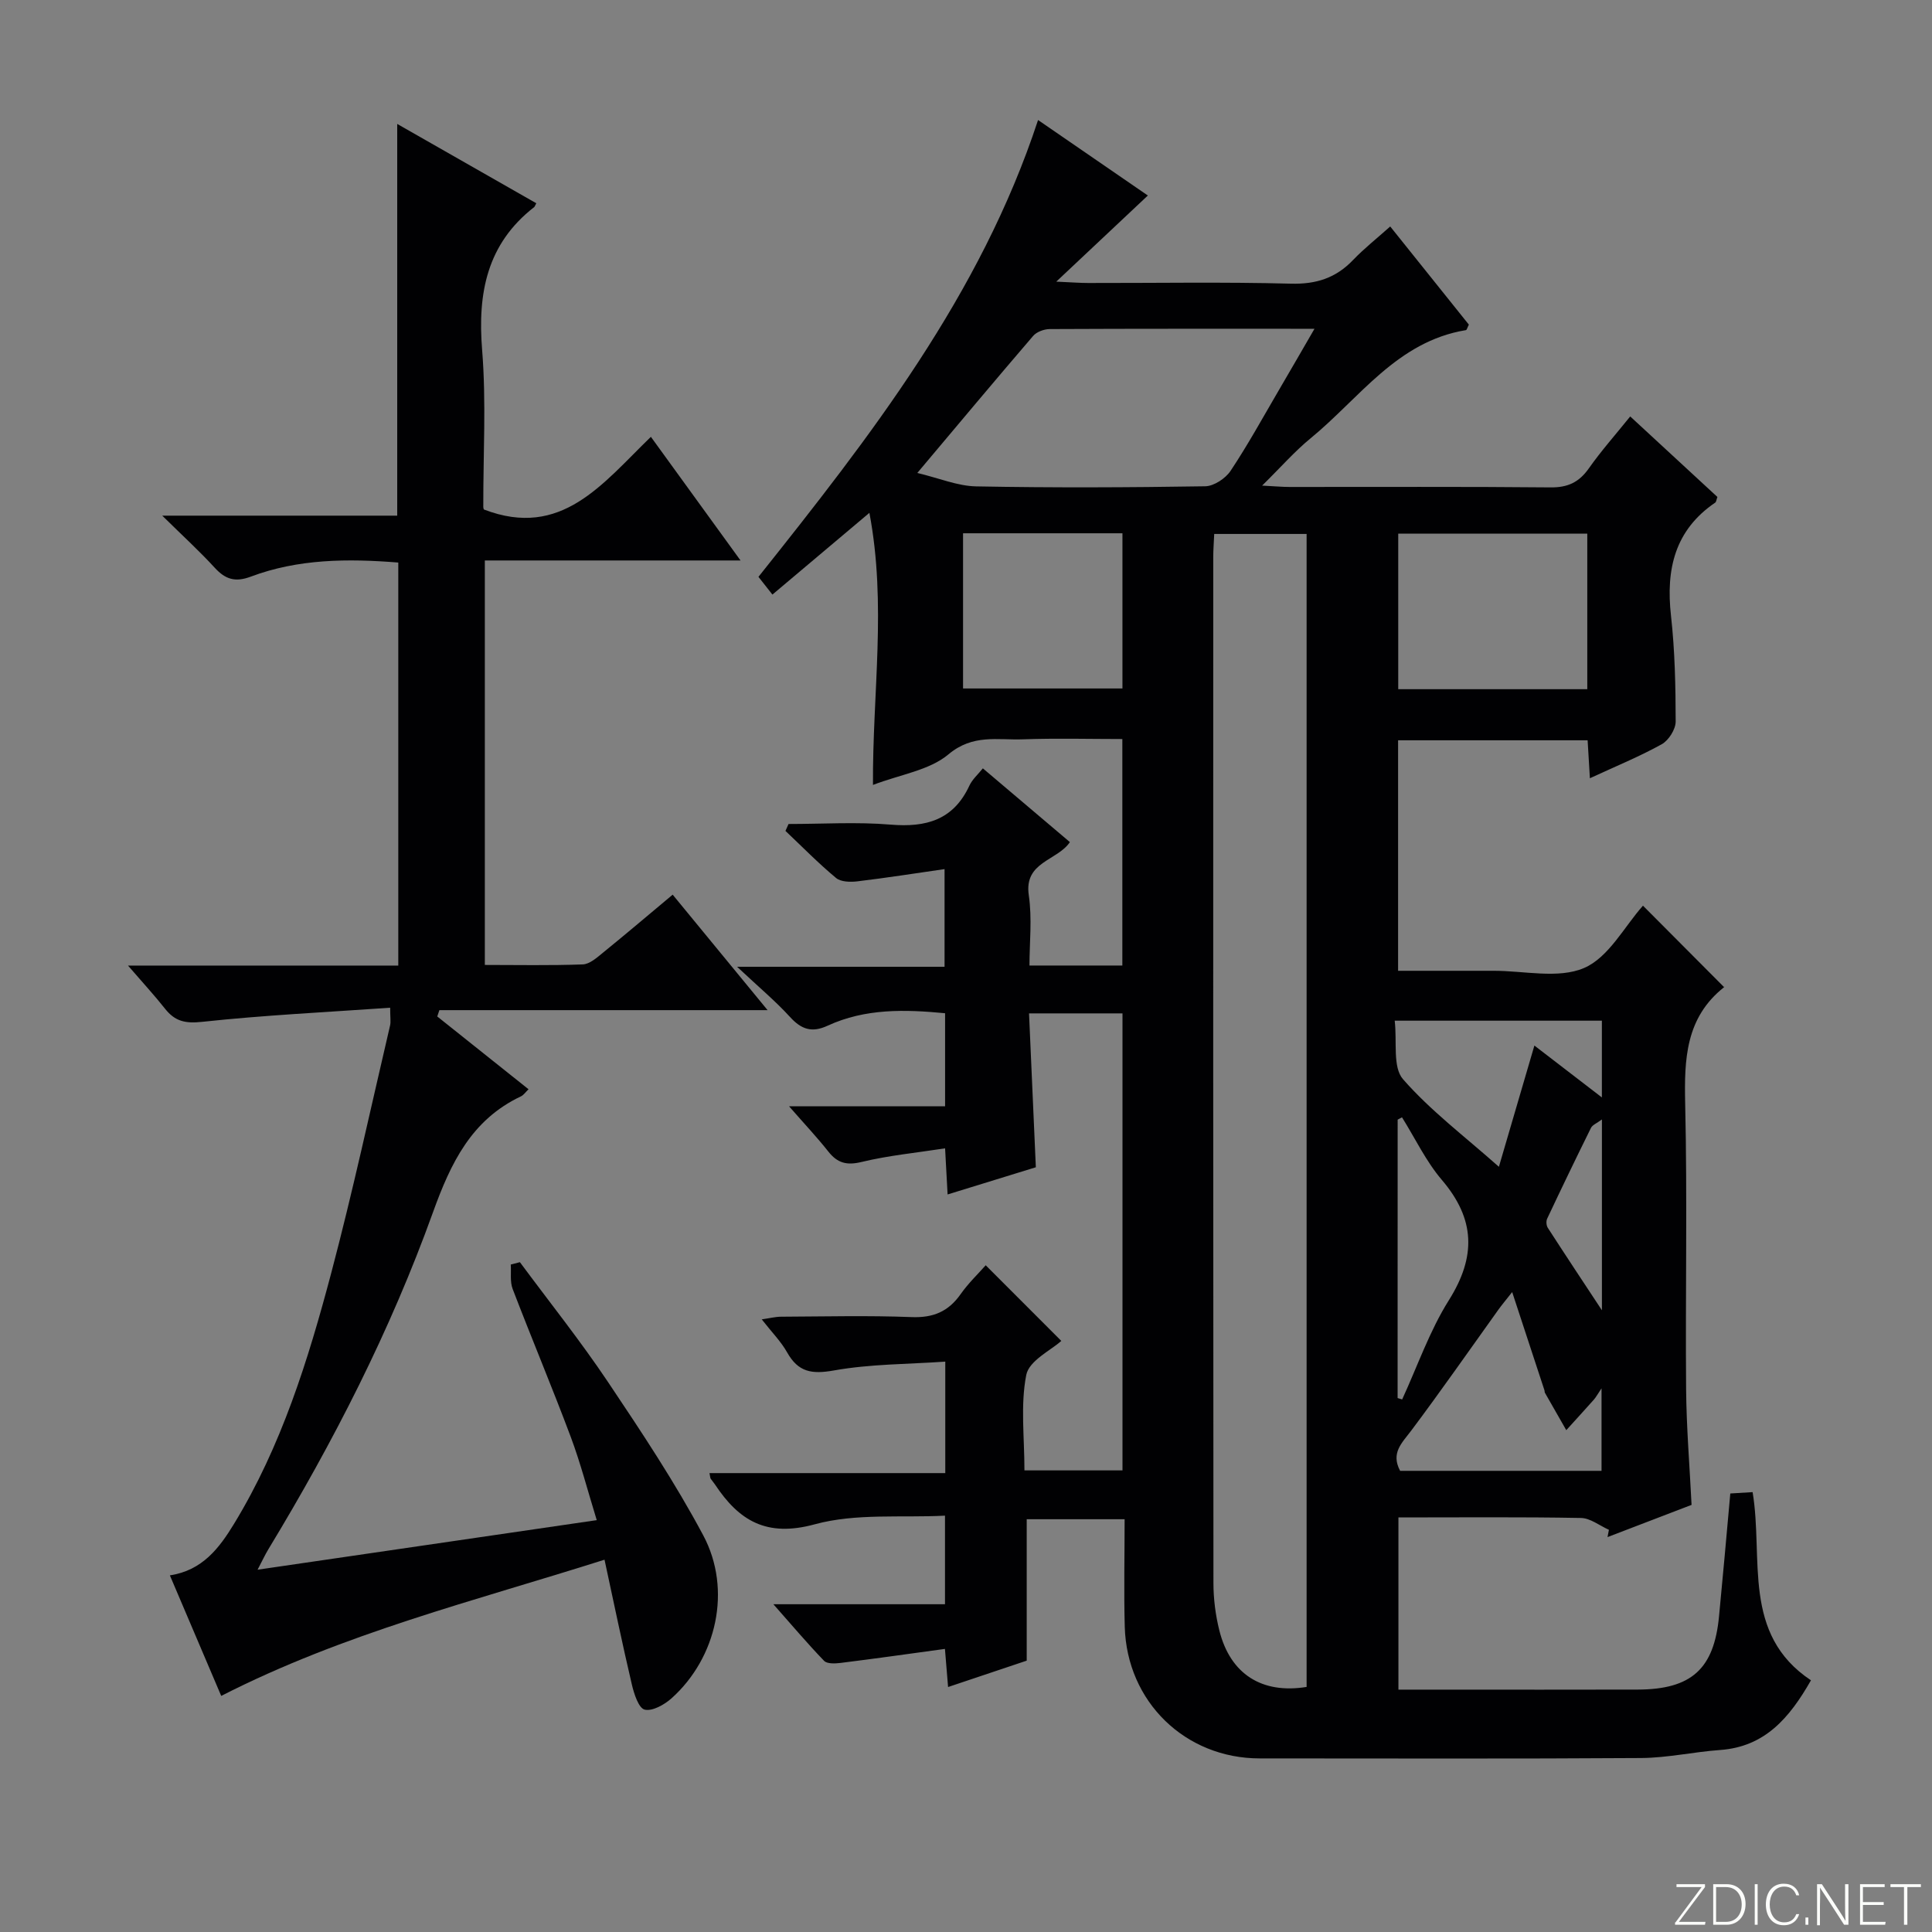
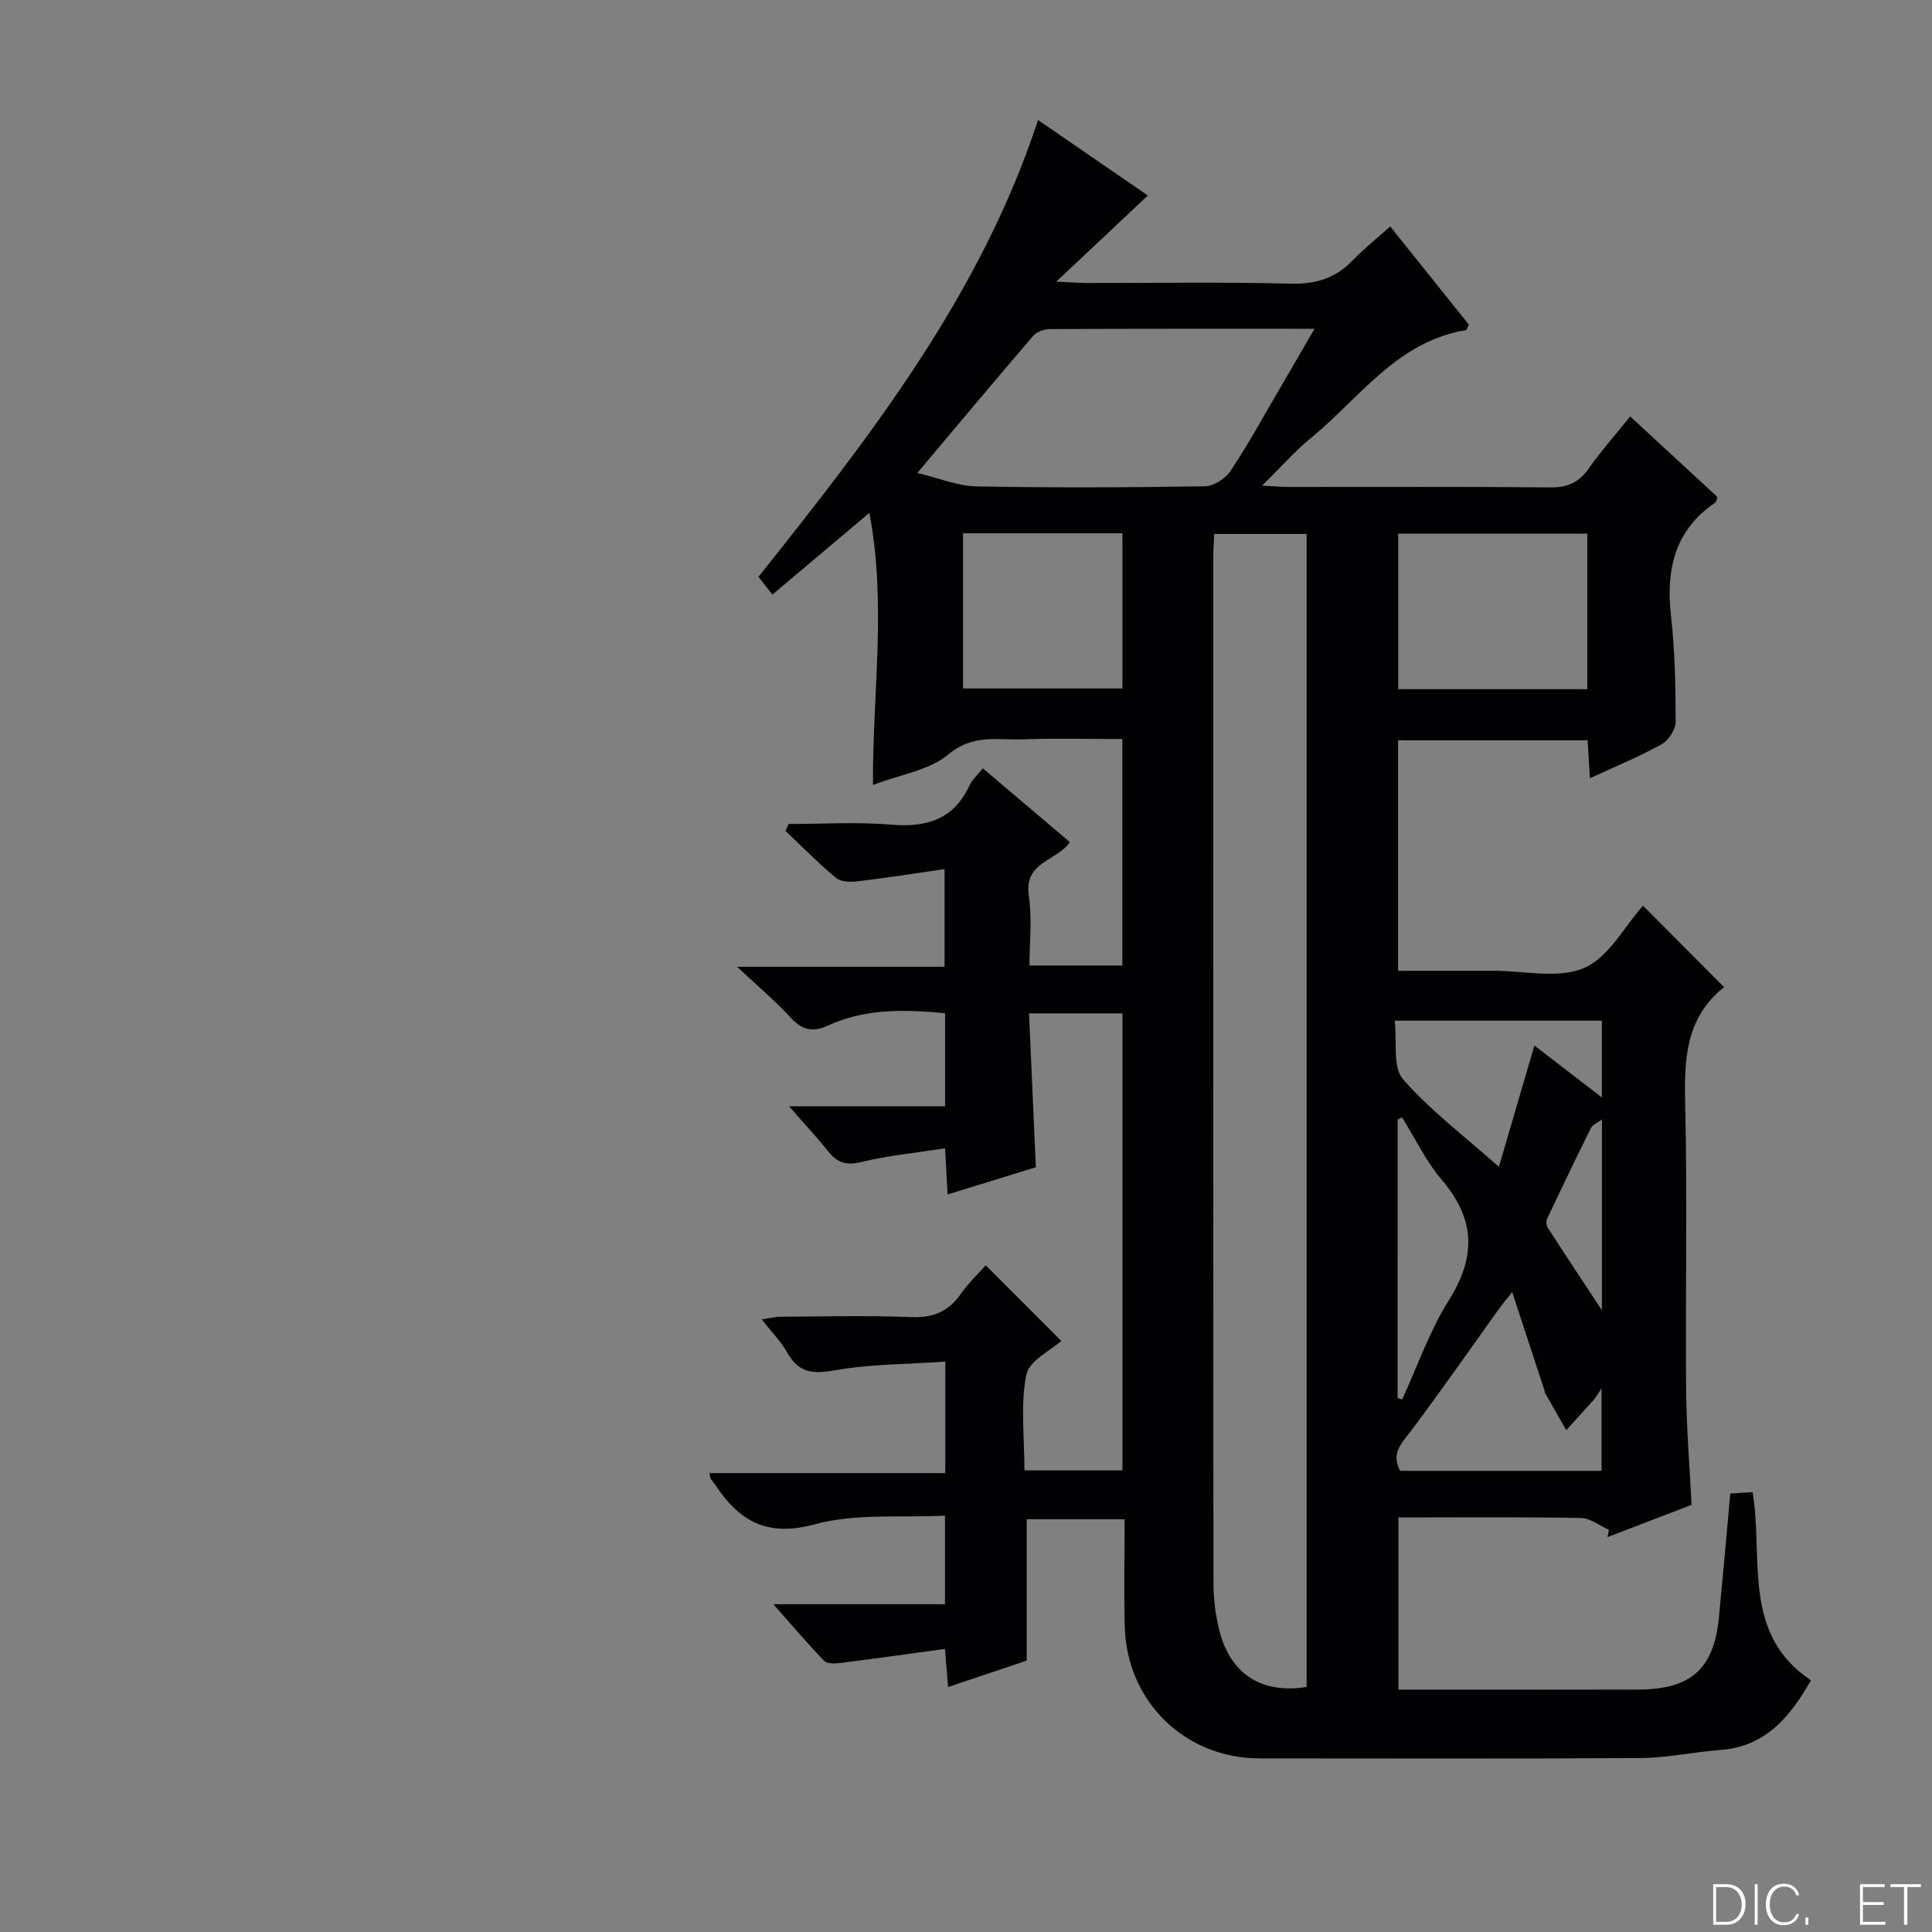
<svg xmlns="http://www.w3.org/2000/svg" enable-background="new 0 0 400 400" viewBox="0 0 400 400">
  <rect x="0" y="0" width="400" height="400" fill="#808080" stroke="none" />
  <g fill="#fbfcfa">
-     <path d="m346.9 398 5.4-7.3h-5.2v-.6h5.9v.6l-5.4 7.2h5.5l-.1.6h-6.2v-.5z" />
    <path d="m354.7 390.1h2.8c2.3 0 3.9 1.6 3.9 4.1s-1.6 4.3-3.9 4.3h-2.8zm.6 7.8h2c2.2 0 3.3-1.6 3.3-3.6 0-1.8-1-3.6-3.3-3.6h-2z" />
    <path d="m363.9 390.1v8.4h-.6v-8.4z" />
    <path d="m372.5 396.3c-.4 1.3-1.4 2.3-3.2 2.3-2.4 0-3.7-1.9-3.7-4.3 0-2.3 1.2-4.3 3.7-4.3 1.8 0 2.9 1 3.2 2.4h-.6c-.4-1.1-1.1-1.8-2.5-1.8-2.1 0-3 1.9-3 3.7s.9 3.7 3 3.7c1.4 0 2.1-.7 2.5-1.7z" />
    <path d="m373.8 398.5v-1.5h.6v1.5z" />
-     <path d="m376.2 398.5v-8.4h1c1.3 2 4.4 6.7 4.9 7.6-.1-1.2-.1-2.4-.1-3.8v-3.8h.7v8.4h-.9c-1.2-1.9-4.4-6.8-5-7.7.1 1.1 0 2.3 0 3.9v3.9h-.6z" />
    <path d="m390 394.4h-4.3v3.5h4.7l-.1.6h-5.2v-8.4h5.1v.6h-4.5v3.1h4.3v.7z" />
    <path d="m394.2 390.7h-2.8v-.6h6.3v.6h-2.8v7.8h-.7z" />
  </g>
  <path d="m160.12 332.14h35.53c0-6 0-11.58 0-18.34-8.98.47-18.42-.54-26.96 1.79-9.99 2.73-15.69-.74-20.67-8.26-.27-.41-.61-.78-.89-1.19-.08-.12-.07-.3-.24-1.15h48.82c0-7.79 0-14.9 0-23.08-7.71.54-15.52.48-23.07 1.83-4.58.81-7.37.35-9.66-3.72-1.28-2.28-3.2-4.21-5.27-6.86 1.67-.24 2.84-.55 4.02-.55 9-.04 18.01-.27 26.99.08 4.47.18 7.62-1.13 10.16-4.74 1.61-2.29 3.68-4.26 5.2-5.99 5.14 5.15 10.16 10.17 15.65 15.66-2.08 1.9-6.66 4.07-7.25 7.03-1.23 6.24-.38 12.9-.38 19.78h20.3c0-31.41 0-62.81 0-94.62-6.17 0-12.39 0-19.35 0 .47 10.58.93 20.96 1.41 31.86-5.75 1.77-11.87 3.66-18.27 5.63-.17-3.12-.31-5.73-.52-9.55-6 .93-11.74 1.48-17.28 2.82-3.09.75-5 .24-6.89-2.15-2.34-2.96-4.94-5.72-8.13-9.37h32.3c0-6.67 0-12.77 0-19.27-8.29-.8-16.52-1.02-24.32 2.58-3.27 1.51-5.44.77-7.79-1.81-3.02-3.31-6.5-6.21-10.95-10.39h42.95c0-6.84 0-13.06 0-20.22-6.05.87-12.02 1.81-18.02 2.53-1.47.18-3.45.14-4.45-.7-3.66-3.04-7-6.46-10.47-9.74.21-.48.43-.95.64-1.43 7.05 0 14.14-.46 21.15.13 7.34.61 12.99-.96 16.29-8.07.61-1.31 1.8-2.34 2.79-3.58 6.04 5.12 12 10.17 18.02 15.27-2.64 3.9-9.53 4.04-8.51 10.99.71 4.86.14 9.92.14 14.56h19.23c0-15.62 0-30.85 0-46.89-6.76 0-13.68-.19-20.59.06-5.22.19-10.36-1.14-15.41 3.11-3.93 3.3-9.92 4.15-15.63 6.33-.12-18.98 2.86-37.34-.74-56.33-7 5.89-13.43 11.32-20.08 16.92-1-1.26-1.79-2.27-2.89-3.67 23.14-29.05 45.96-58.29 57.89-94.58 7.98 5.49 15.23 10.47 22.73 15.63-6.08 5.72-11.95 11.24-18.96 17.83 3.19.14 4.89.28 6.59.28 14 .02 28-.23 41.99.14 5.24.14 9.3-1.17 12.87-4.9 2.27-2.37 4.87-4.42 7.69-6.94 5.61 7 10.99 13.72 16.28 20.32-.31.61-.42 1.11-.61 1.14-14.27 2.34-22.02 14.09-32.14 22.38-3.32 2.72-6.17 5.99-10.05 9.81 2.59.13 4.14.28 5.7.28 18 .02 36-.09 54 .09 3.56.04 5.89-1.04 7.92-3.91 2.57-3.65 5.56-7.02 8.59-10.78 6.2 5.73 12.17 11.24 18.05 16.67-.22.61-.24 1.02-.44 1.16-8.41 5.72-10.24 13.84-9.17 23.42.81 7.26.96 14.61.97 21.92 0 1.61-1.45 3.9-2.89 4.7-4.62 2.56-9.54 4.57-14.87 7.04-.17-2.86-.31-5.24-.47-7.86-13.1 0-26.01 0-39.24 0v47.72h10.23c3.17 0 6.33.01 9.5 0 6.33-.02 13.42 1.72 18.78-.58 5.08-2.18 8.34-8.58 12.19-12.9 5.47 5.49 11.03 11.07 16.81 16.88.03-.32.08-.08-.01-.01-7.99 6.32-8.27 14.92-8.06 24.2.45 19.66.03 39.33.19 58.99.07 7.96.73 15.91 1.13 24-6.01 2.31-11.71 4.49-17.4 6.67.1-.5.19-1 .29-1.51-1.93-.86-3.85-2.42-5.79-2.45-12.47-.23-24.94-.11-37.79-.11v35.65h9.51c13.33 0 26.67.03 40-.01 11.16-.03 15.84-4.27 16.87-15.2.39-4.13.78-8.26 1.16-12.4s.74-8.28 1.17-13c1.33-.08 2.87-.17 4.62-.28 2.29 13.8-2.32 29.37 12.08 38.96-4.46 7.82-9.55 13.77-18.83 14.43-5.45.39-10.86 1.62-16.3 1.66-26.33.18-52.66.08-79 .08-15.41 0-27.51-11.72-27.94-27.25-.2-7.3-.03-14.6-.03-22.27-7.02 0-13.58 0-20.27 0v29.28c-5.02 1.68-10.46 3.51-16.28 5.46-.21-2.5-.38-4.58-.65-7.89-7.32 1-14.45 2.01-21.59 2.9-1.14.14-2.8.22-3.43-.43-3.4-3.52-6.58-7.29-10.5-11.72zm110.4 17.12c0-79.47 0-159 0-238.71-6.51 0-12.72 0-19.13 0-.08 1.83-.2 3.31-.2 4.78-.01 70.8-.02 141.6.04 212.41 0 3.29.43 6.67 1.23 9.86 2.26 8.99 8.79 13.17 18.06 11.66zm-80.6-251.34c4.56 1.09 8.36 2.71 12.19 2.78 15.8.3 31.61.23 47.41-.02 1.81-.03 4.21-1.62 5.26-3.2 3.58-5.38 6.7-11.07 9.97-16.66 2.38-4.05 4.72-8.13 7.4-12.75-18.91 0-36.87-.03-54.82.06-1.17.01-2.7.57-3.43 1.42-7.79 9.06-15.45 18.24-23.98 28.37zm138.71 44.77c0-10.89 0-21.44 0-32.2-13.17 0-26.05 0-39.14 0v32.2zm-129.24-32.28v32.13h33c0-10.96 0-21.51 0-32.13-11.22 0-22 0-33 0zm113.69 157.1c-1.42 1.8-2.16 2.68-2.83 3.61-6.01 8.38-11.9 16.85-18.09 25.1-1.91 2.54-4.25 4.6-2.28 8.3h41.7c0-5.62 0-10.93 0-17.08-.86 1.28-1.16 1.85-1.57 2.32-1.89 2.13-3.82 4.23-5.73 6.34-1.48-2.58-2.95-5.16-4.42-7.74-.08-.14-.04-.33-.09-.49-2.15-6.55-4.3-13.09-6.69-20.36zm-24.32-56.19c.51 4.39-.46 9.63 1.72 12.12 5.7 6.52 12.77 11.84 19.85 18.13 2.48-8.47 4.87-16.63 7.35-25.1 4.57 3.51 9.06 6.97 13.97 10.74 0-5.81 0-10.72 0-15.89-14.05 0-27.82 0-42.89 0zm.6 78.13c.31.1.63.2.94.29 3.17-6.88 5.67-14.18 9.67-20.54 5.67-9.02 5.49-16.78-1.45-24.91-3.29-3.86-5.53-8.61-8.25-12.96-.3.16-.6.32-.9.48-.01 19.21-.01 38.43-.01 57.64zm42.3-57.68c-1.1.82-1.97 1.14-2.26 1.74-3.09 6.24-6.11 12.51-9.08 18.81-.24.51-.17 1.41.13 1.88 3.61 5.59 7.29 11.14 11.21 17.08 0-13.37 0-26.1 0-39.51z" fill="#010103" />
-   <path d="m111.03 42.08c-.27.52-.32.71-.44.8-9.78 7.62-11.73 17.78-10.77 29.59.87 10.76.21 21.65.24 32.48 0 .32.17.64.14.54 16.06 6.16 24.54-5.36 34.56-15.05 6.16 8.5 12.11 16.71 18.56 25.6-18.08 0-35.31 0-52.94 0v83.74c6.73 0 13.51.14 20.27-.11 1.43-.05 2.93-1.4 4.18-2.42 4.76-3.86 9.43-7.84 14.44-12.02 6.43 7.83 12.62 15.36 19.65 23.91-23.39 0-45.67 0-67.95 0-.15.44-.3.87-.44 1.31 6.25 4.99 12.5 9.97 18.9 15.07-.63.6-1.02 1.21-1.58 1.47-10.26 4.86-14.53 13.81-18.21 24.01-8.8 24.45-20.61 47.55-34.09 69.78-.67 1.11-1.22 2.3-2.22 4.21 23.58-3.45 46.46-6.79 70.22-10.26-1.87-6.06-3.34-11.78-5.4-17.28-3.84-10.25-8.09-20.35-12.01-30.58-.58-1.52-.28-3.37-.39-5.06.63-.16 1.26-.33 1.89-.49 6.11 8.25 12.53 16.29 18.24 24.81 6.94 10.35 13.87 20.78 19.72 31.75 6 11.26 2.77 25.38-6.57 33.74-1.48 1.32-3.96 2.72-5.56 2.34-1.24-.3-2.19-3.24-2.64-5.15-1.97-8.38-3.71-16.81-5.67-25.89-27.01 8.57-53.91 15.2-79.36 28.2-3.4-7.98-6.94-16.28-10.63-24.96 6.74-1.01 10.23-5.66 13.28-10.66 9.8-16.08 15.34-33.88 20.11-51.87 4.5-16.99 8.19-34.19 12.2-51.31.18-.77.02-1.61.02-3.68-13.18.92-26.1 1.54-38.92 2.92-3.5.38-5.62-.1-7.68-2.7-2.23-2.82-4.67-5.46-7.68-8.95h55.96c0-28.06 0-55.6 0-83.44-10.49-.84-20.72-.77-30.55 2.92-3.19 1.2-5.24.57-7.44-1.83-3.11-3.4-6.53-6.52-10.88-10.8h48.65c0-27.18 0-53.71 0-81.1 9.71 5.54 19.25 10.98 28.79 16.42z" fill="#010103" />
</svg>